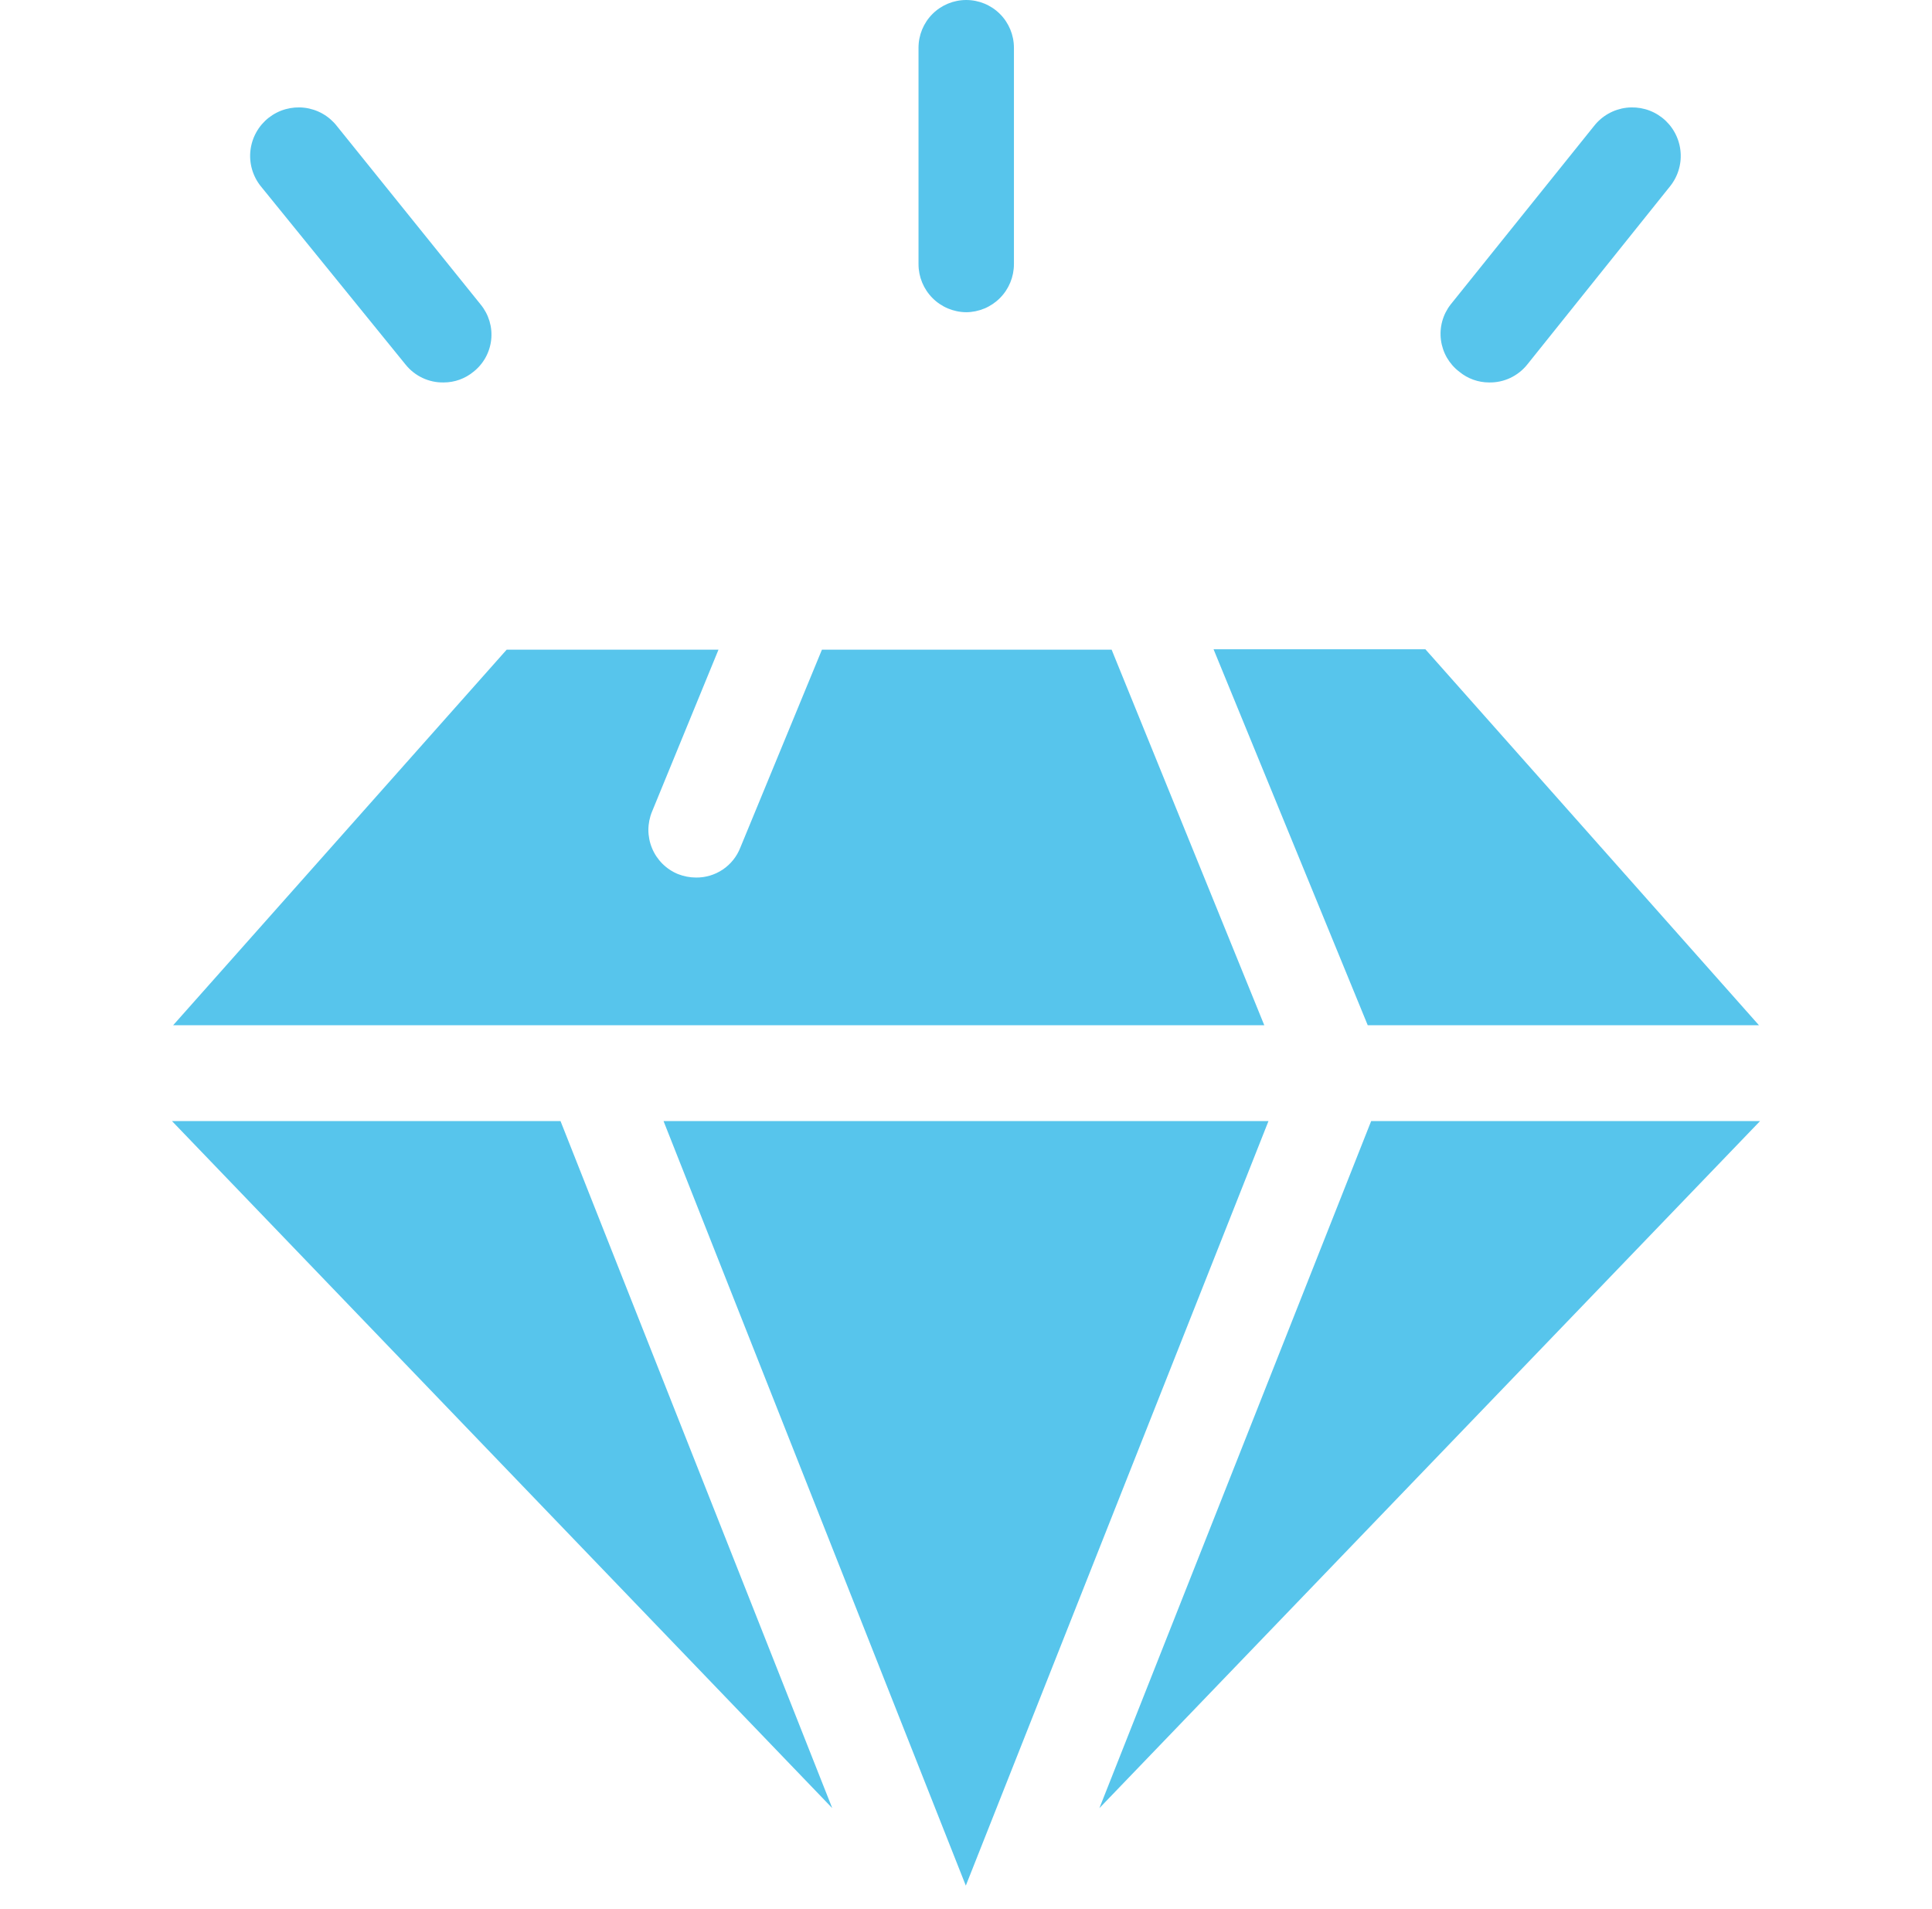
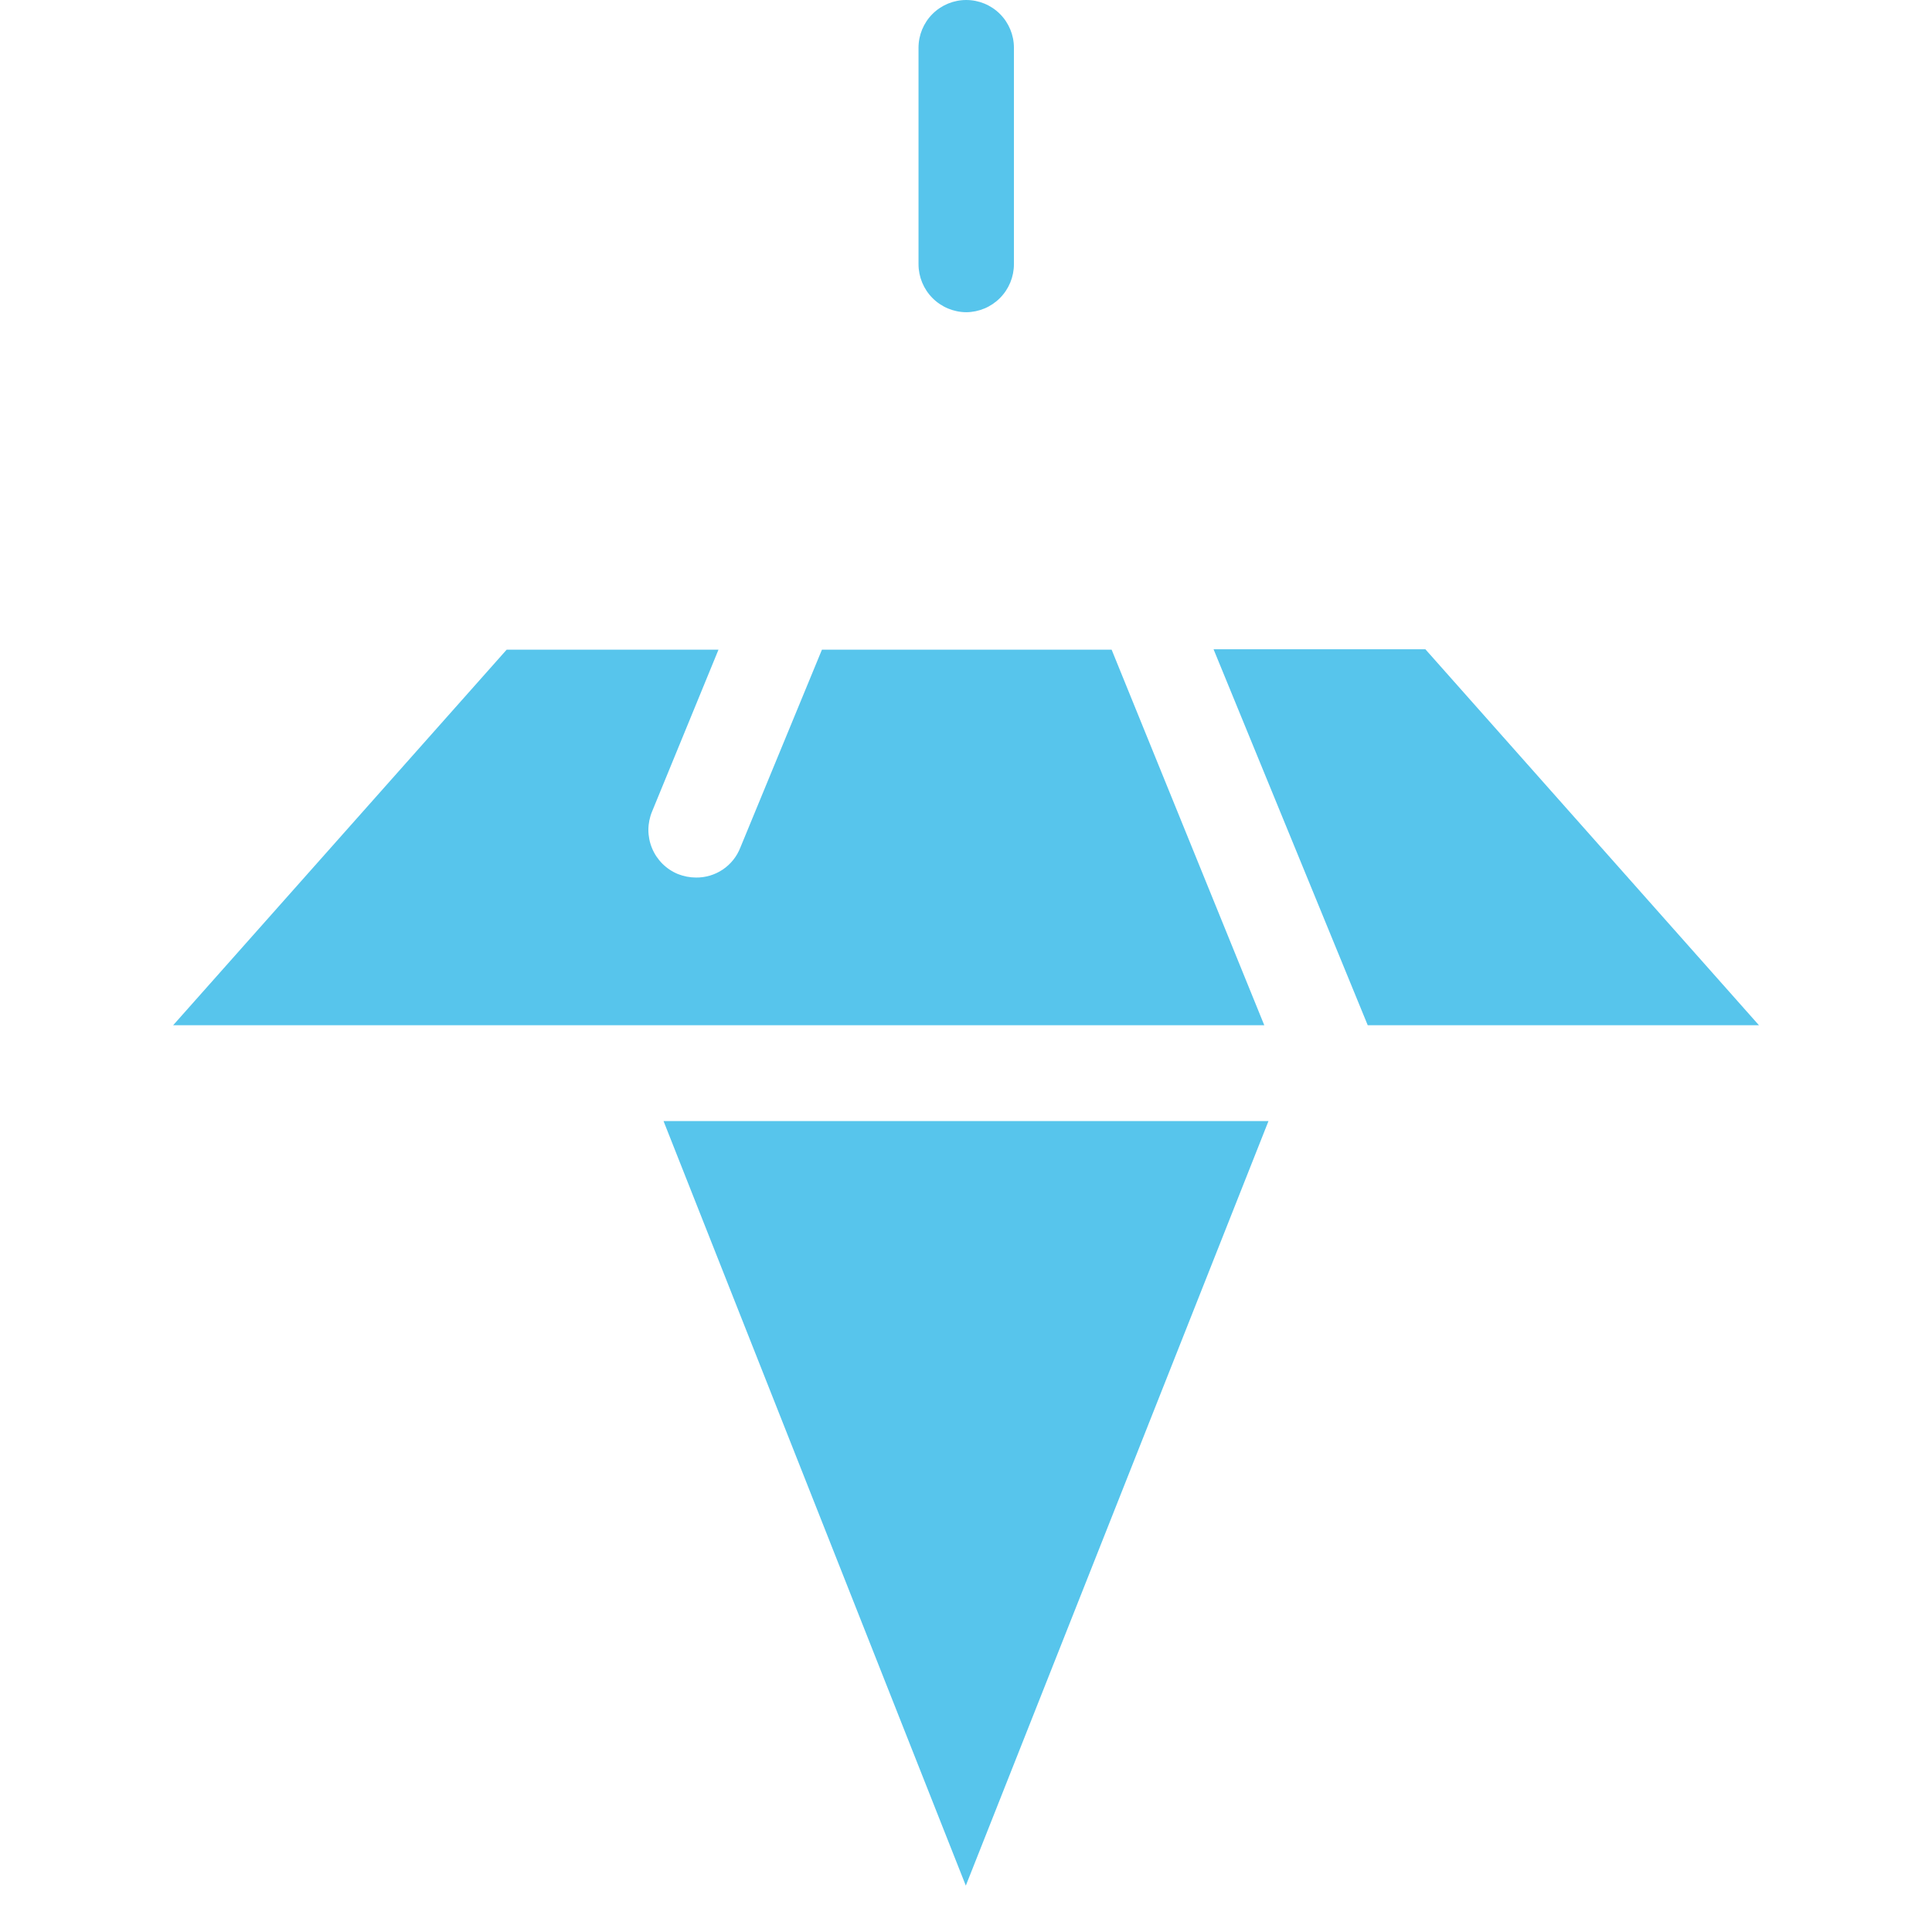
<svg xmlns="http://www.w3.org/2000/svg" width="83" height="82" viewBox="0 0 83 82" fill="none">
  <g opacity="0.7">
    <path d="M75.566 44.041L61.235 27.89H52.135L58.759 44.041H75.566Z" fill="#10ADE4" />
    <path d="M41.509 44.042H54.315L47.756 27.907H35.311L31.802 36.417C31.652 36.798 31.39 37.125 31.05 37.353C30.711 37.581 30.309 37.701 29.9 37.696C29.636 37.695 29.375 37.645 29.129 37.548C28.879 37.446 28.651 37.295 28.459 37.104C28.267 36.913 28.115 36.686 28.012 36.436C27.908 36.186 27.855 35.918 27.855 35.648C27.856 35.377 27.91 35.109 28.014 34.859L30.867 27.907H21.767L7.437 44.042H41.509Z" fill="#10ADE4" />
-     <path d="M58.906 48.157L47.231 77.671L75.614 48.157H58.906Z" fill="#10ADE4" />
    <path d="M41.508 48.157H41.492H28.506L41.492 81L54.495 48.157H41.508Z" fill="#10ADE4" />
-     <path d="M7.388 48.157L35.754 77.671L24.08 48.157H7.388Z" fill="#10ADE4" />
    <path d="M41.51 13.412C42.055 13.408 42.576 13.189 42.96 12.802C43.344 12.415 43.559 11.892 43.559 11.347V2.05C43.559 1.506 43.343 0.985 42.959 0.6C42.575 0.216 42.053 0 41.51 0C40.966 0 40.445 0.216 40.06 0.6C39.676 0.985 39.46 1.506 39.46 2.05V11.347C39.46 11.892 39.675 12.415 40.059 12.802C40.443 13.189 40.965 13.408 41.51 13.412Z" fill="#10ADE4" />
-     <path d="M17.422 15.659C17.618 15.904 17.867 16.101 18.152 16.235C18.436 16.369 18.747 16.435 19.061 16.429C19.528 16.429 19.98 16.267 20.34 15.97C20.552 15.803 20.729 15.595 20.86 15.358C20.991 15.121 21.073 14.861 21.102 14.593C21.131 14.324 21.106 14.052 21.029 13.793C20.951 13.534 20.823 13.293 20.652 13.084L14.47 5.411C14.301 5.195 14.091 5.015 13.853 4.881C13.614 4.747 13.352 4.661 13.08 4.628C12.808 4.596 12.533 4.617 12.269 4.69C12.005 4.764 11.759 4.889 11.543 5.058C11.328 5.227 11.148 5.437 11.014 5.676C10.88 5.914 10.794 6.177 10.761 6.449C10.728 6.72 10.749 6.996 10.823 7.26C10.897 7.523 11.022 7.77 11.191 7.985L17.422 15.659Z" fill="#10ADE4" />
-     <path d="M62.694 15.97C63.054 16.267 63.506 16.429 63.973 16.429C64.287 16.435 64.598 16.369 64.882 16.235C65.166 16.101 65.416 15.904 65.612 15.659L71.761 7.985C71.93 7.77 72.055 7.523 72.129 7.26C72.203 6.996 72.224 6.72 72.191 6.449C72.158 6.177 72.072 5.914 71.938 5.676C71.804 5.437 71.624 5.227 71.409 5.058C71.193 4.889 70.947 4.764 70.683 4.69C70.419 4.617 70.144 4.596 69.872 4.628C69.6 4.661 69.338 4.747 69.099 4.881C68.861 5.015 68.651 5.195 68.482 5.411L62.317 13.084C62.151 13.298 62.029 13.543 61.958 13.804C61.887 14.065 61.869 14.338 61.904 14.606C61.939 14.874 62.027 15.133 62.162 15.367C62.298 15.601 62.478 15.806 62.694 15.97Z" fill="#10ADE4" />
  </g>
</svg>